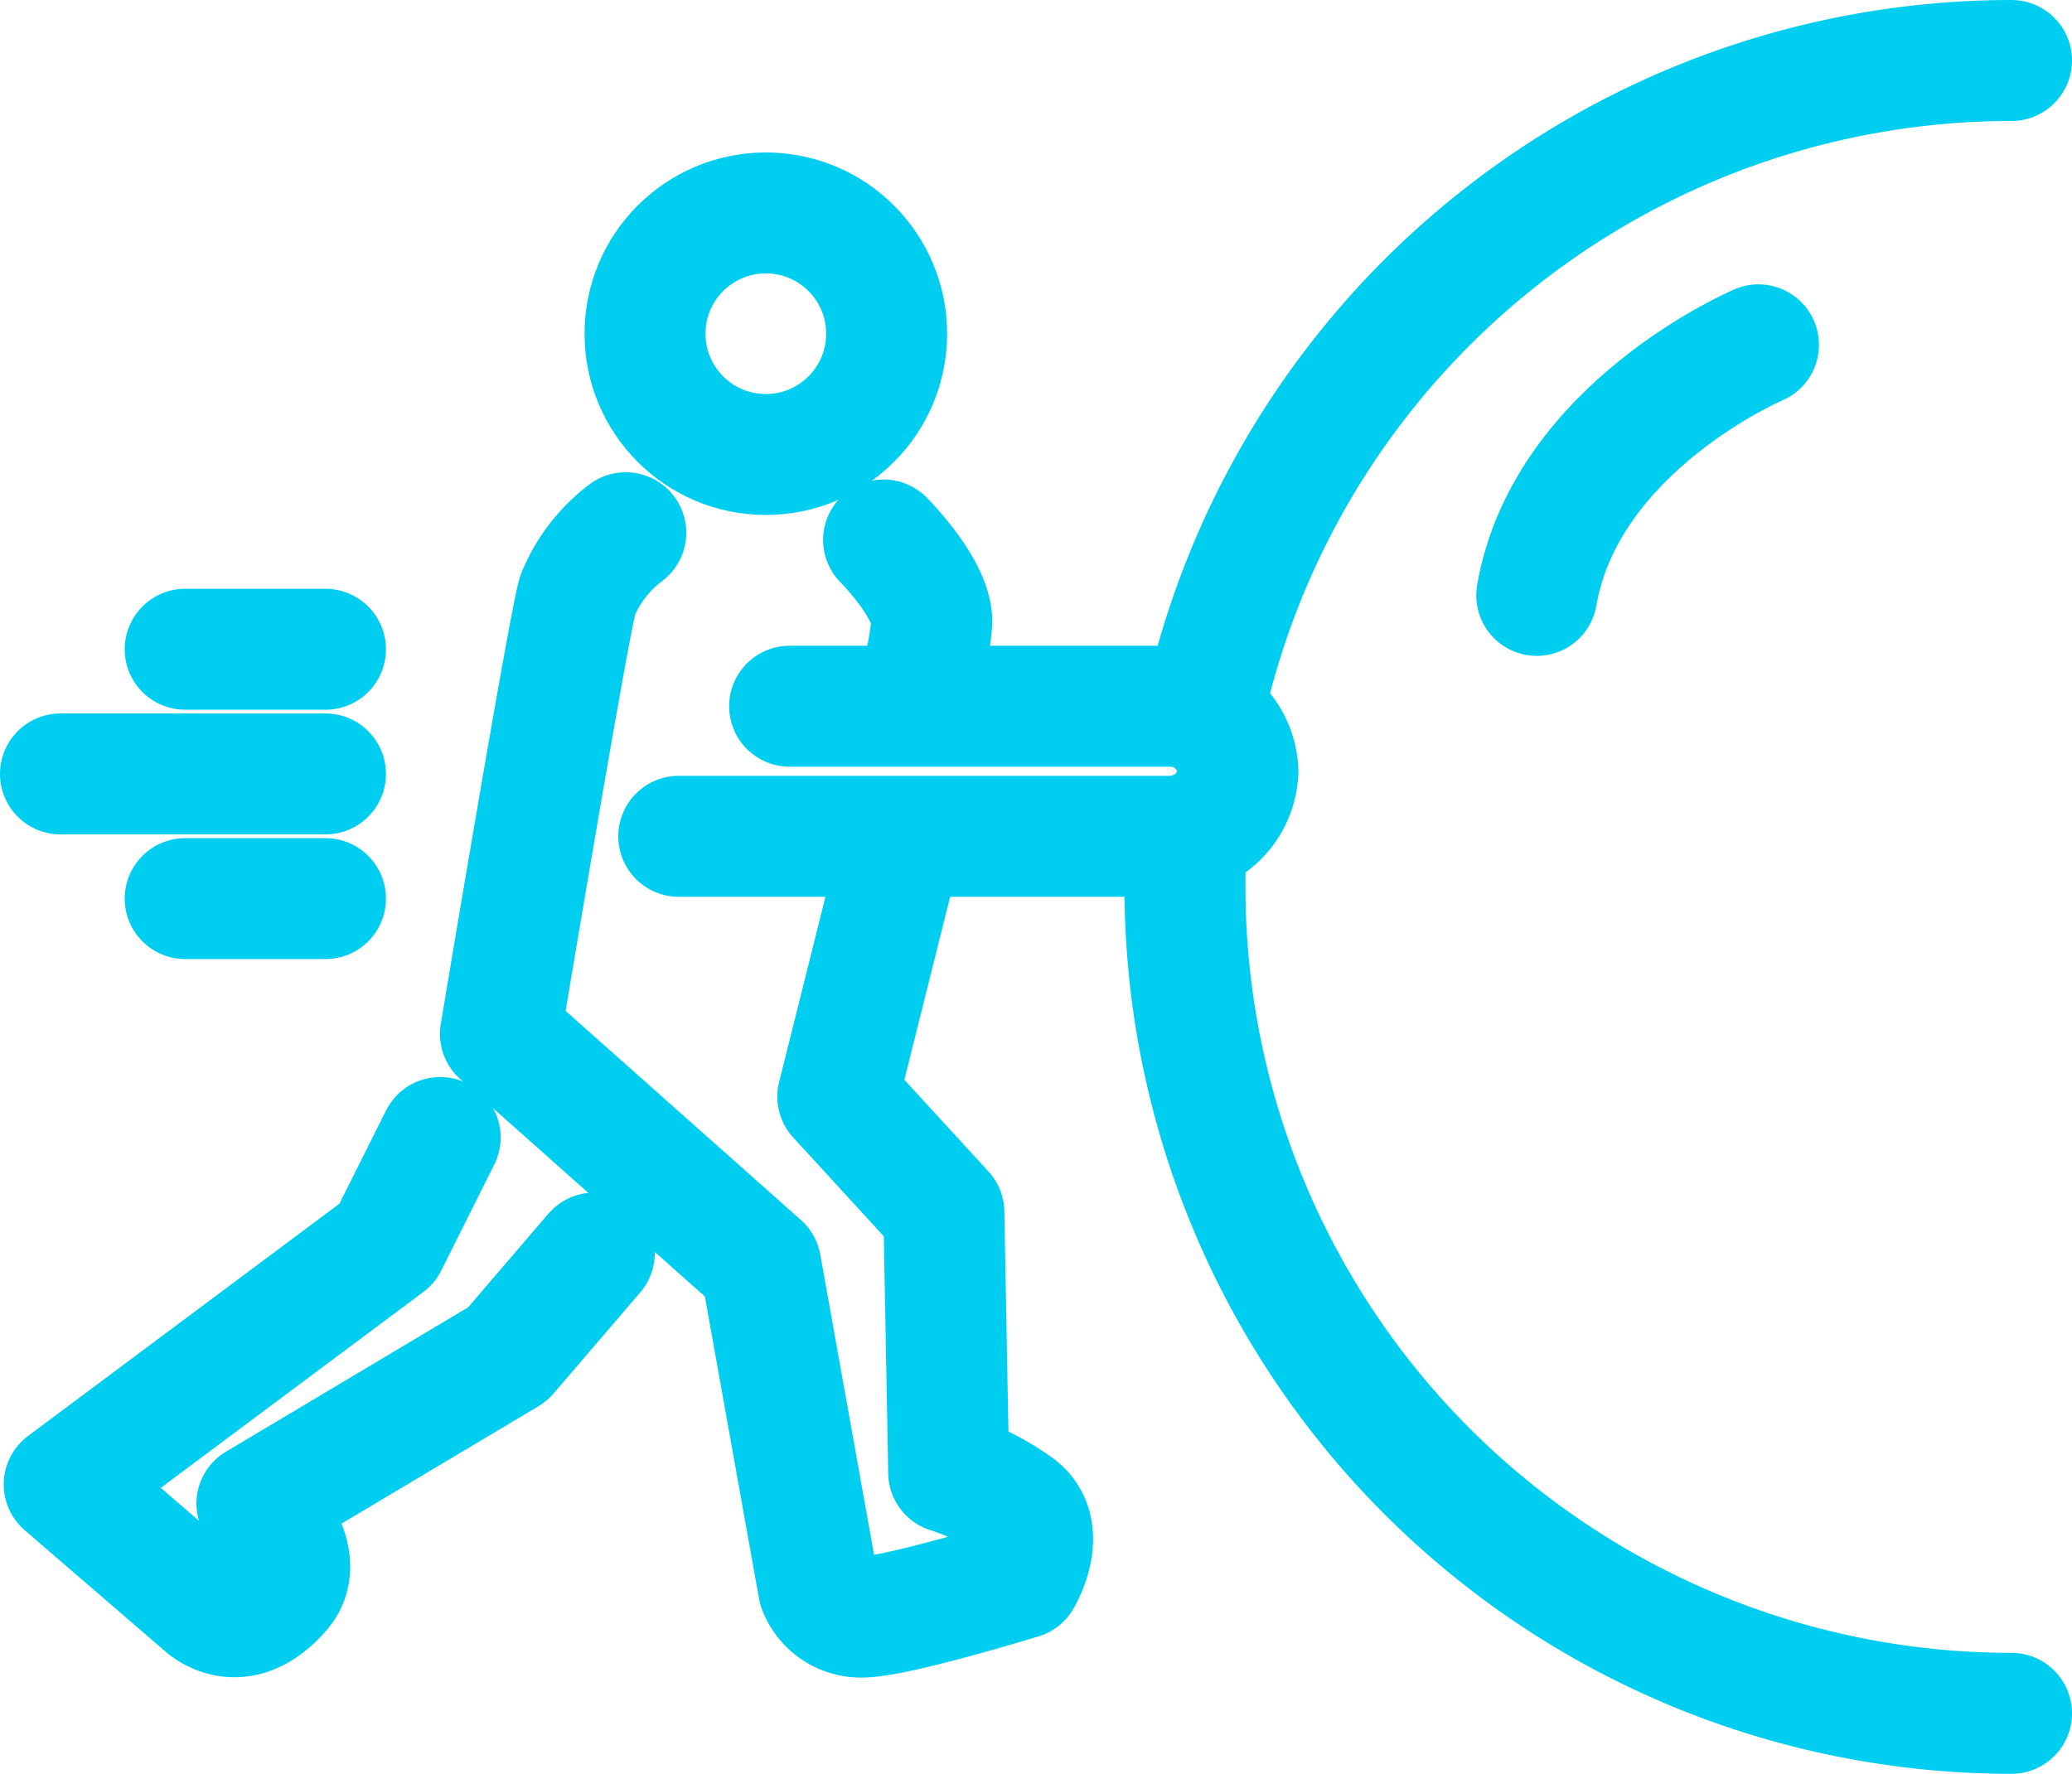
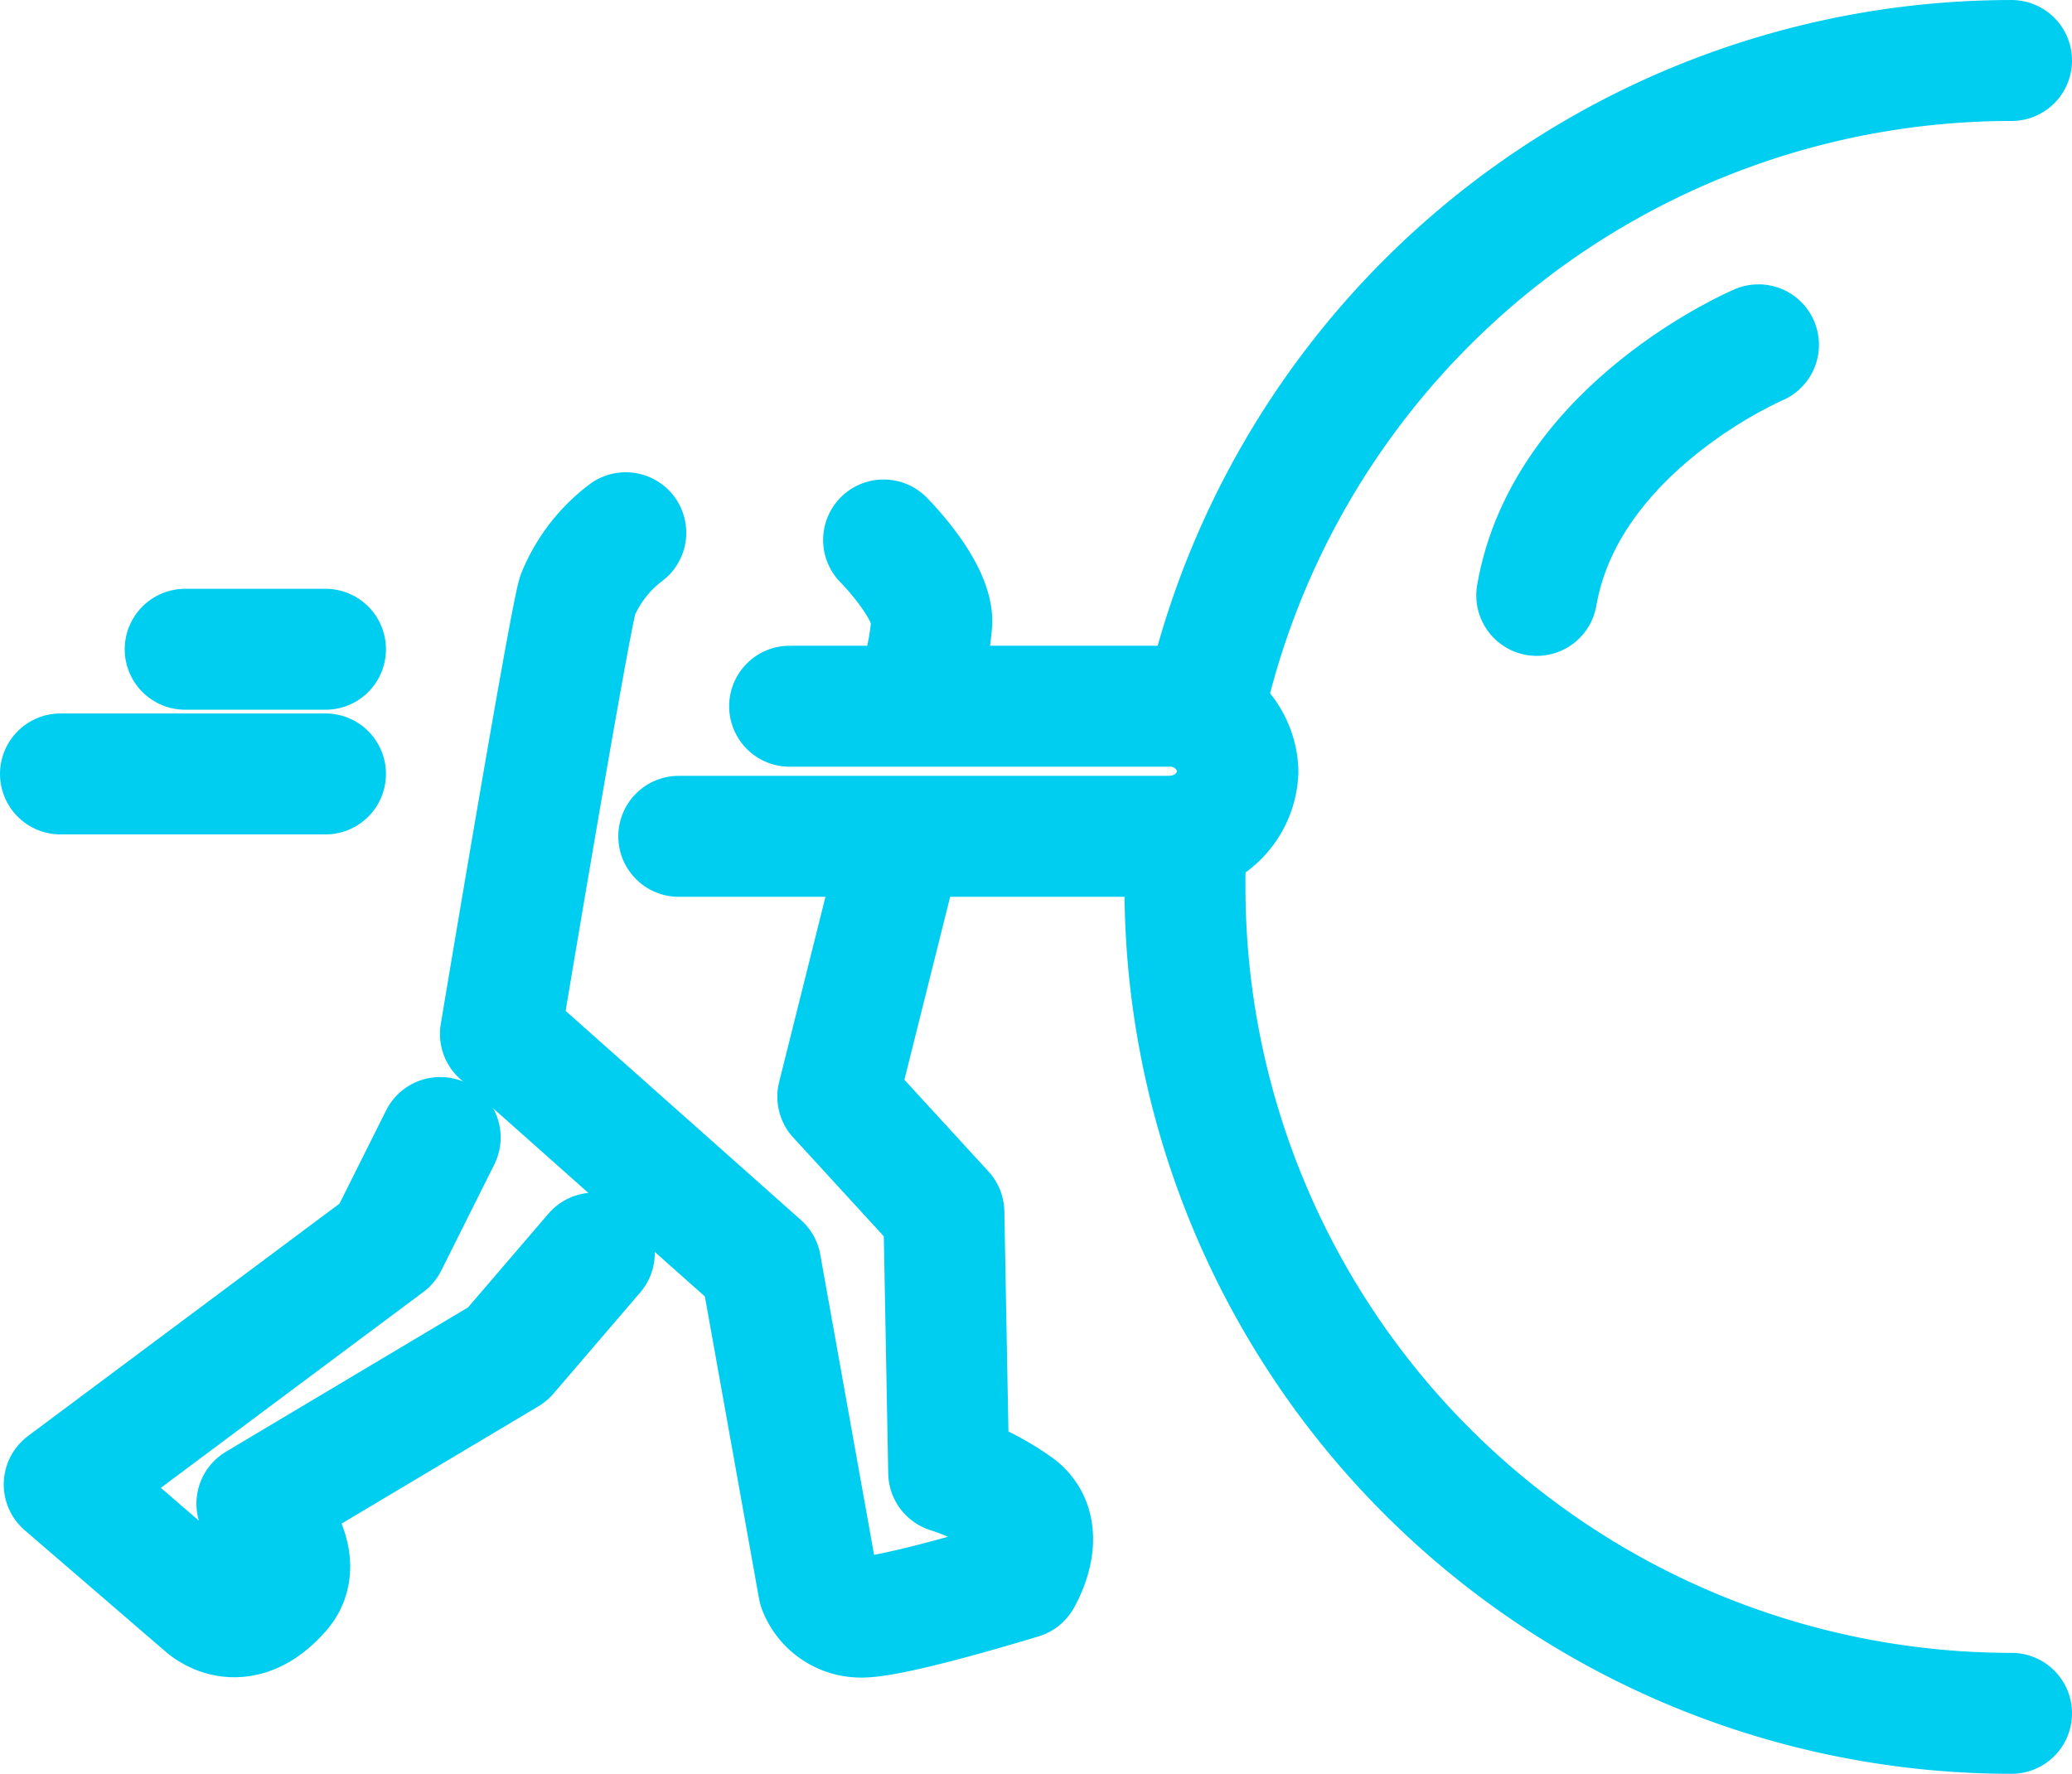
<svg xmlns="http://www.w3.org/2000/svg" width="85.636" height="73.33" viewBox="0 0 85.636 73.33">
  <g id="effort-icon" transform="translate(-777.5 -2293.785)">
    <g id="Artboard_2" data-name="Artboard 2" transform="translate(780 2296.286)">
      <path id="Path_768" data-name="Path 768" d="M301.76,119.017A34.179,34.179,0,0,1,335.176,92" transform="translate(-254.54 -92)" fill="none" stroke="#00cef0" stroke-linecap="round" stroke-linejoin="round" stroke-width="5" />
      <path id="Path_769" data-name="Path 769" d="M332.161,288.856A34.165,34.165,0,0,1,298,254.691a19.926,19.926,0,0,1,.1-2.191" transform="translate(-251.525 -220.526)" fill="none" stroke="#00cef0" stroke-linecap="round" stroke-linejoin="round" stroke-width="5" />
-       <circle id="Ellipse_38" data-name="Ellipse 38" cx="4.993" cy="4.993" r="4.993" transform="translate(24.159 6.302)" fill="none" stroke="#00cef0" stroke-linecap="round" stroke-linejoin="round" stroke-width="5" />
      <path id="Path_770" data-name="Path 770" d="M380.164,151S372.2,154.387,371,161.359" transform="translate(-309.986 -139.246)" fill="none" stroke="#00cef0" stroke-linecap="round" stroke-linejoin="round" stroke-width="5" />
-       <line id="Line_31" data-name="Line 31" x1="5.798" transform="translate(5.154 34.648)" fill="none" stroke="#00cef0" stroke-linecap="round" stroke-linejoin="round" stroke-width="5" />
      <line id="Line_32" data-name="Line 32" x1="10.952" transform="translate(0 29.494)" fill="none" stroke="#00cef0" stroke-linecap="round" stroke-linejoin="round" stroke-width="5" />
      <line id="Line_33" data-name="Line 33" x1="5.798" transform="translate(5.154 24.34)" fill="none" stroke="#00cef0" stroke-linecap="round" stroke-linejoin="round" stroke-width="5" />
      <path id="Path_771" data-name="Path 771" d="M197.582,226H213.22a2.79,2.79,0,0,1,2.889,2.689h0a2.794,2.794,0,0,1-2.889,2.689H193" transform="translate(-167.446 -199.305)" fill="none" stroke="#00cef0" stroke-linecap="round" stroke-linejoin="round" stroke-width="5" />
      <path id="Path_772" data-name="Path 772" d="M161.18,190a6.142,6.142,0,0,0-1.992,2.59c-.4,1.395-3.187,18.128-3.187,18.128l10.757,9.562,2.391,13.347a1.871,1.871,0,0,0,1.793,1.2c1.395,0,6.574-1.594,6.574-1.594s1.2-1.992-.2-2.988a10.184,10.184,0,0,0-2.789-1.394l-.2-10.757-4.383-4.781,2.59-10.359" transform="translate(-137.817 -170.477)" fill="none" stroke="#00cef0" stroke-linecap="round" stroke-linejoin="round" stroke-width="5" />
      <path id="Path_773" data-name="Path 773" d="M235.5,191.5s1.992,1.992,1.992,3.387a11.622,11.622,0,0,1-.8,3.387" transform="translate(-201.48 -171.678)" fill="none" stroke="#00cef0" stroke-linecap="round" stroke-linejoin="round" stroke-width="5" />
      <path id="Path_774" data-name="Path 774" d="M81.039,315.5l-2.191,4.383L65.5,329.843l5.777,4.98s1.442,1.436,3.187-.6c1.2-1.395-1-3.586-1-3.586l10.359-6.176,3.586-4.183" transform="translate(-65.346 -270.976)" fill="none" stroke="#00cef0" stroke-linecap="round" stroke-linejoin="round" stroke-width="5" />
    </g>
  </g>
</svg>